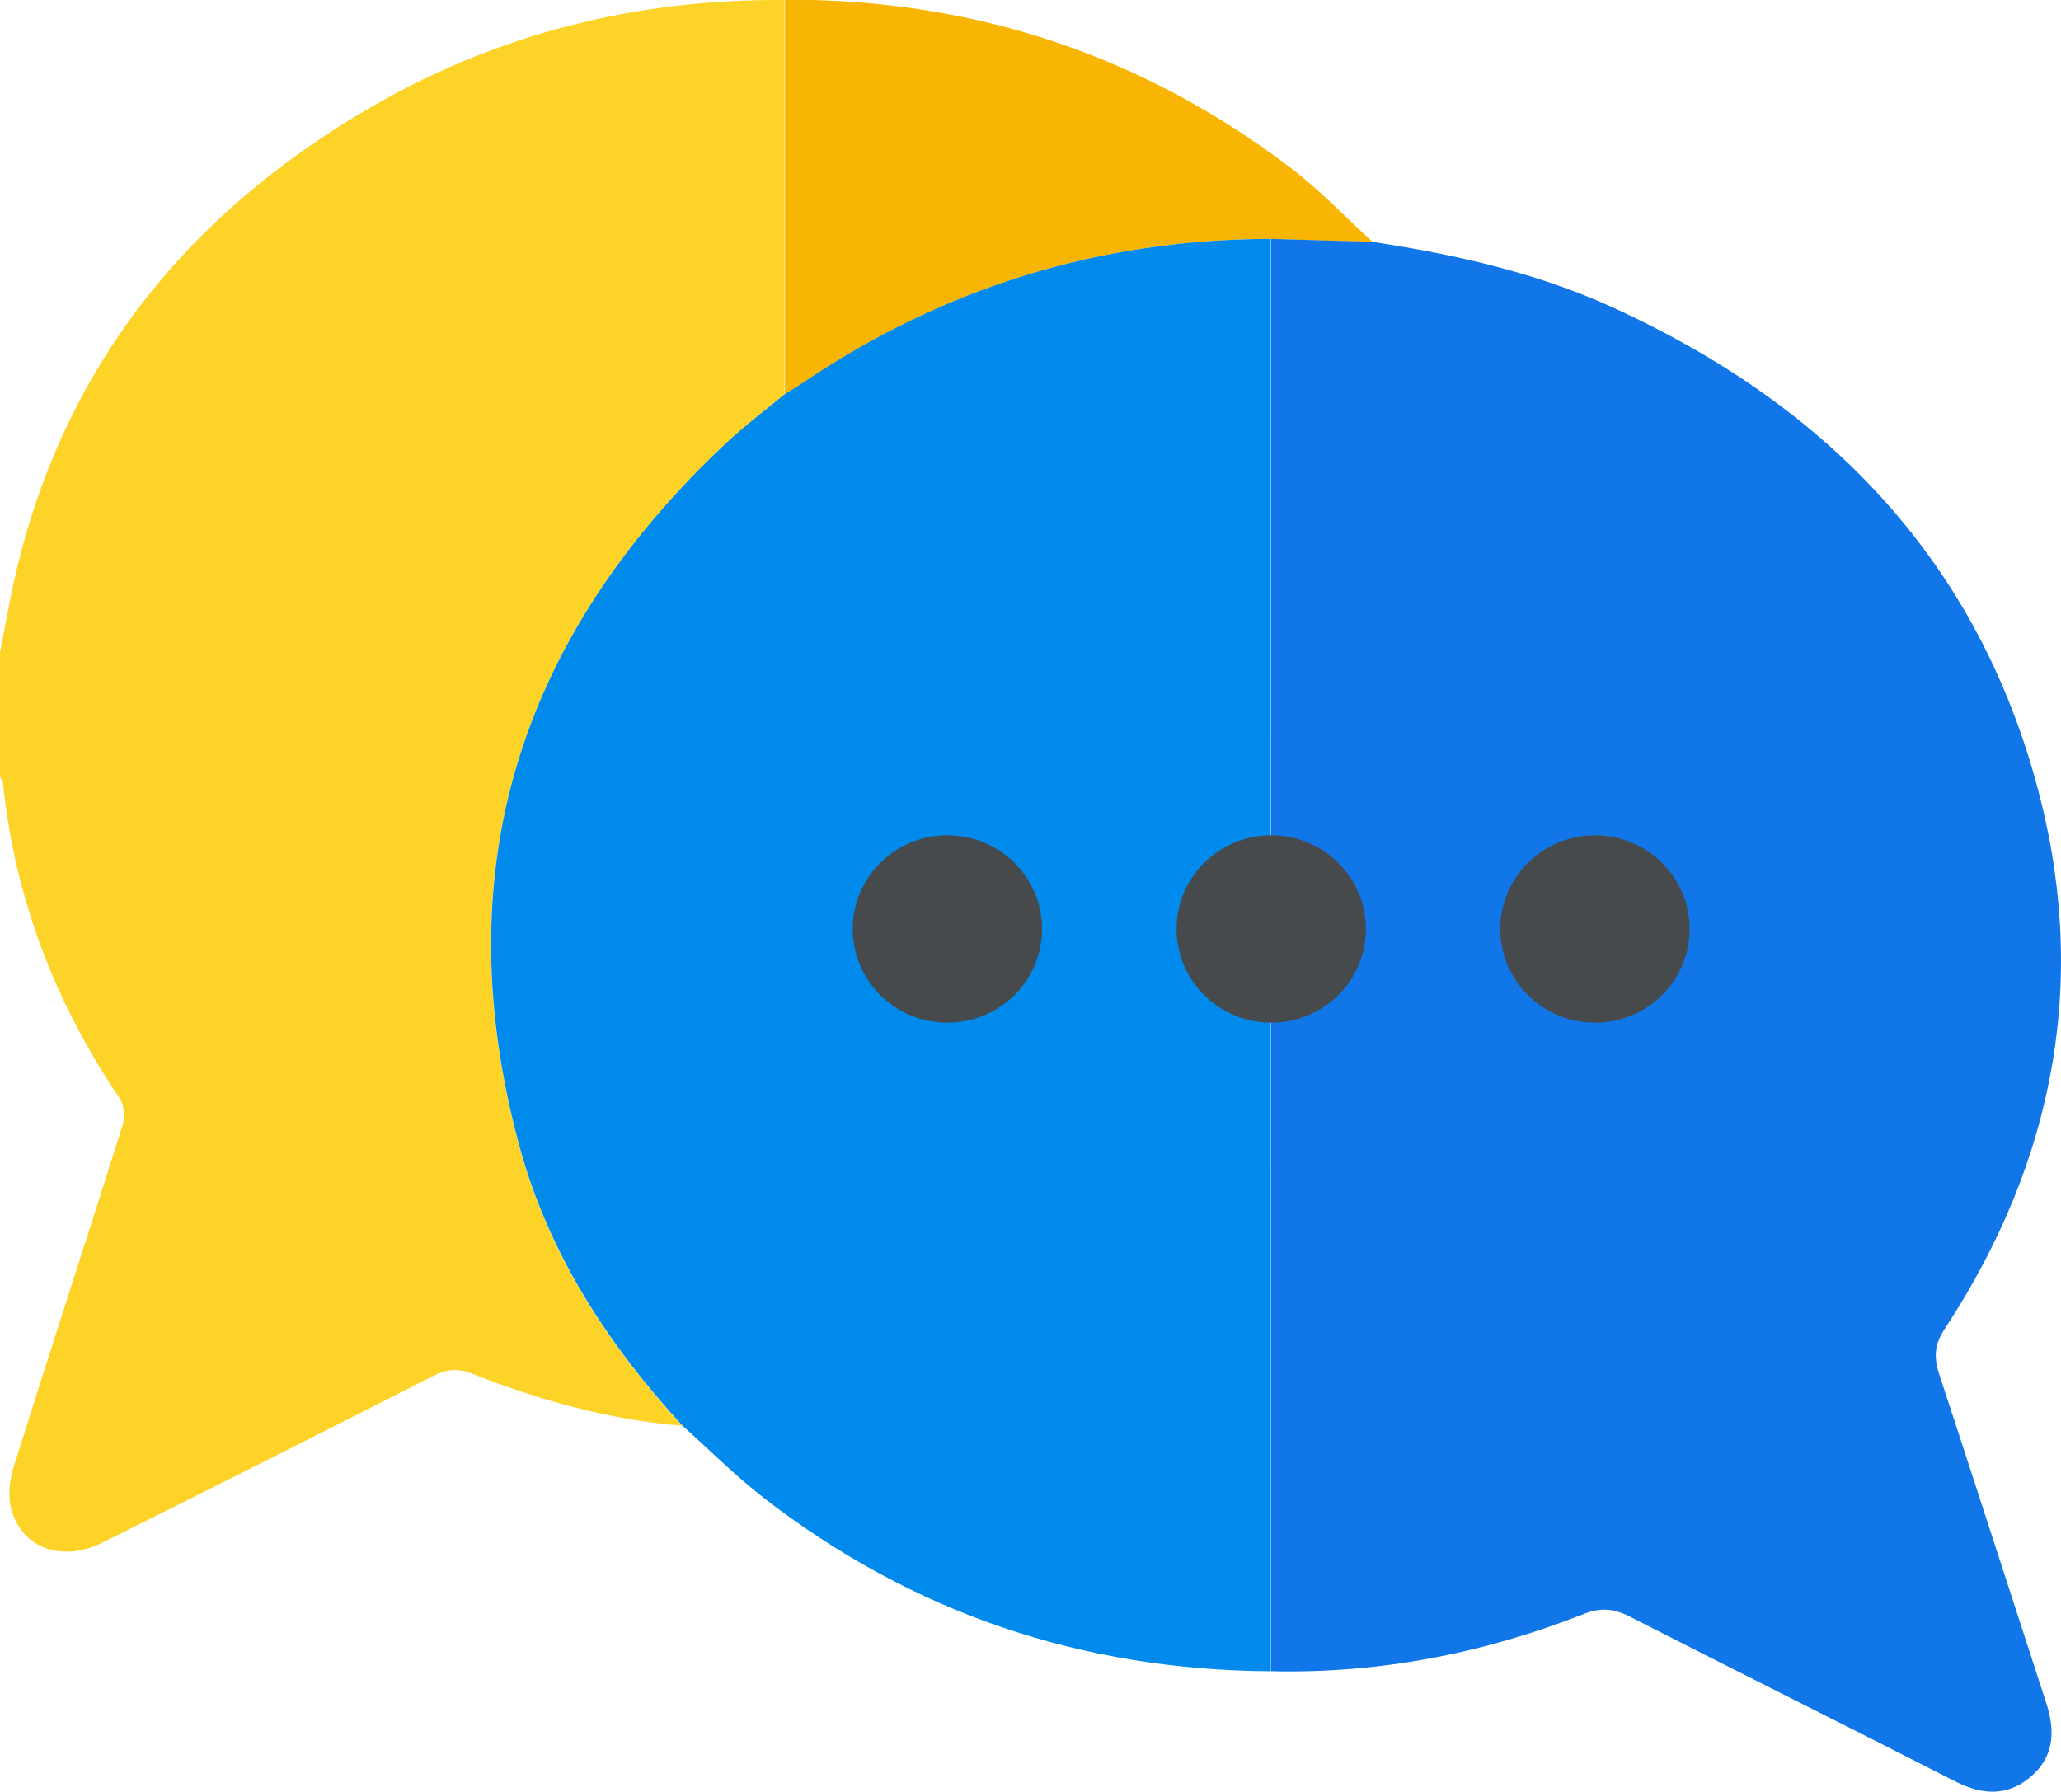
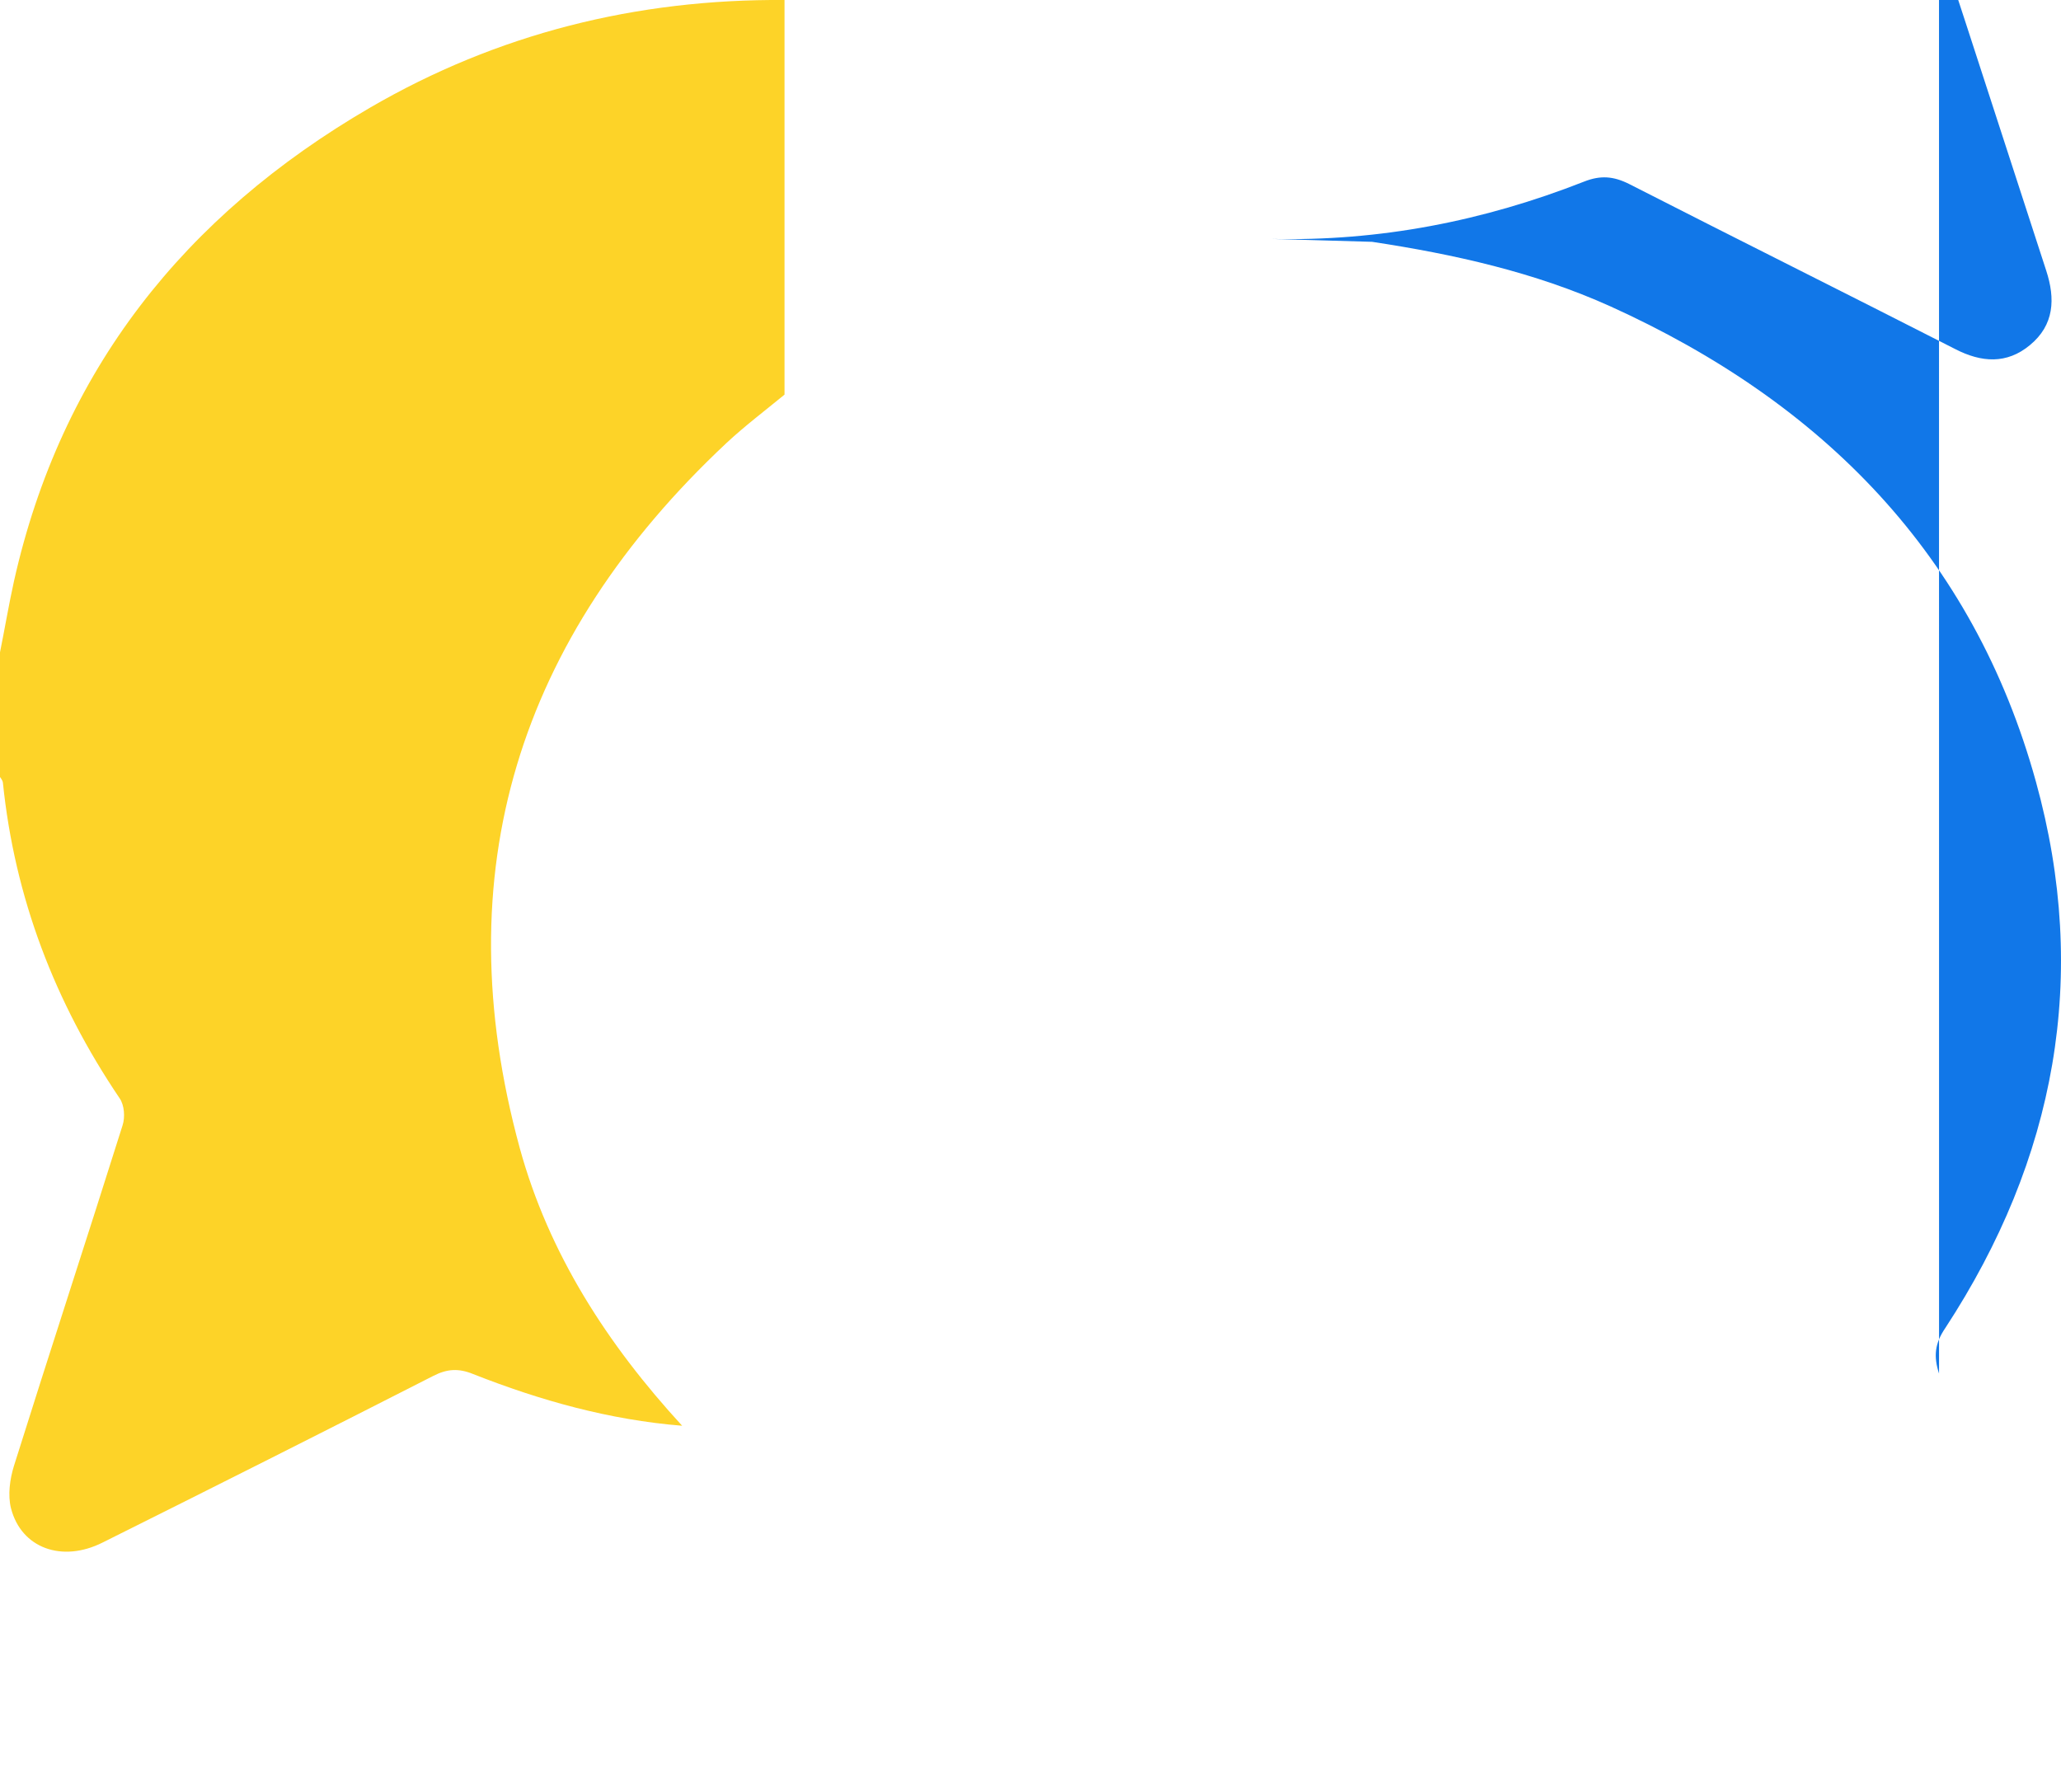
<svg xmlns="http://www.w3.org/2000/svg" fill="none" height="40" viewBox="0 0 46 40" width="46">
  <path d="m-.001 14.566c.107-.529.197-1.067.312-1.588 1.052-4.706 3.807-8.166 7.95-10.576 2.845-1.653 5.944-2.426 9.249-2.402v8.809c-.436.358-.888.7-1.299 1.083-4.637 4.348-6.29 9.575-4.612 15.73.649 2.369 1.965 4.396 3.626 6.204-1.62-.13-3.165-.562-4.67-1.156-.321-.13-.575-.114-.88.041-2.458 1.254-4.917 2.491-7.383 3.721-.904.456-1.817.13-2.047-.765-.074-.293-.025-.651.066-.944.797-2.54 1.628-5.072 2.425-7.604.058-.179.041-.448-.066-.603-1.447-2.141-2.343-4.478-2.606-7.051-.008-.049-.049-.098-.082-.147.016-.912.016-1.832.016-2.752z" fill="#fdd328" />
-   <path d="m28.372 5.333c-3.815.008-7.293 1.083-10.441 3.208-.132.09-.271.171-.411.261 0-2.939 0-5.87 0-8.809 4.185-.016 7.942 1.221 11.264 3.737.658.497 1.233 1.107 1.85 1.669-.765-.016-1.513-.041-2.261-.065z" fill="#f9b504" />
-   <path d="m43.278 30.662c-.123-.383-.099-.668.14-1.018 2.466-3.77 3.223-7.857 2.022-12.196-1.398-5.056-4.752-8.459-9.496-10.609-1.694-.765-3.494-1.164-5.319-1.441-.748-.024-1.496-.041-2.253-.065v8.687 18.156 5.129c2.417.057 4.744-.399 6.98-1.278.37-.147.658-.122 1.003.049 2.425 1.238 4.859 2.451 7.284 3.688.584.301 1.151.342 1.669-.09.543-.448.567-1.034.362-1.661-.797-2.442-1.587-4.901-2.393-7.352z" fill="#1177e8" />
-   <path d="m28.364 14.02c0-2.898 0-5.789 0-8.687-3.815.008-7.293 1.083-10.441 3.208-.132.09-.271.171-.411.261-.436.358-.888.7-1.299 1.083-4.637 4.348-6.29 9.575-4.612 15.73.649 2.369 1.965 4.396 3.626 6.204.608.545 1.192 1.132 1.833 1.628 3.322 2.565 7.095 3.835 11.305 3.859 0-1.71 0-3.42 0-5.129z" fill="#008bec" />
+   <path d="m43.278 30.662c-.123-.383-.099-.668.14-1.018 2.466-3.77 3.223-7.857 2.022-12.196-1.398-5.056-4.752-8.459-9.496-10.609-1.694-.765-3.494-1.164-5.319-1.441-.748-.024-1.496-.041-2.253-.065c2.417.057 4.744-.399 6.98-1.278.37-.147.658-.122 1.003.049 2.425 1.238 4.859 2.451 7.284 3.688.584.301 1.151.342 1.669-.09.543-.448.567-1.034.362-1.661-.797-2.442-1.587-4.901-2.393-7.352z" fill="#1177e8" />
  <g fill="#474a4c">
-     <path d="m21.145 22.829c1.167 0 2.113-.937 2.113-2.092s-.946-2.092-2.113-2.092c-1.167 0-2.113.937-2.113 2.092s.946 2.092 2.113 2.092z" />
-     <path d="m28.373 22.829c1.167 0 2.113-.937 2.113-2.092s-.946-2.092-2.113-2.092c-1.167 0-2.113.937-2.113 2.092s.946 2.092 2.113 2.092z" />
-     <path d="m35.599 22.829c1.167 0 2.113-.937 2.113-2.092s-.946-2.092-2.113-2.092c-1.167 0-2.113.937-2.113 2.092s.946 2.092 2.113 2.092z" />
-   </g>
+     </g>
</svg>